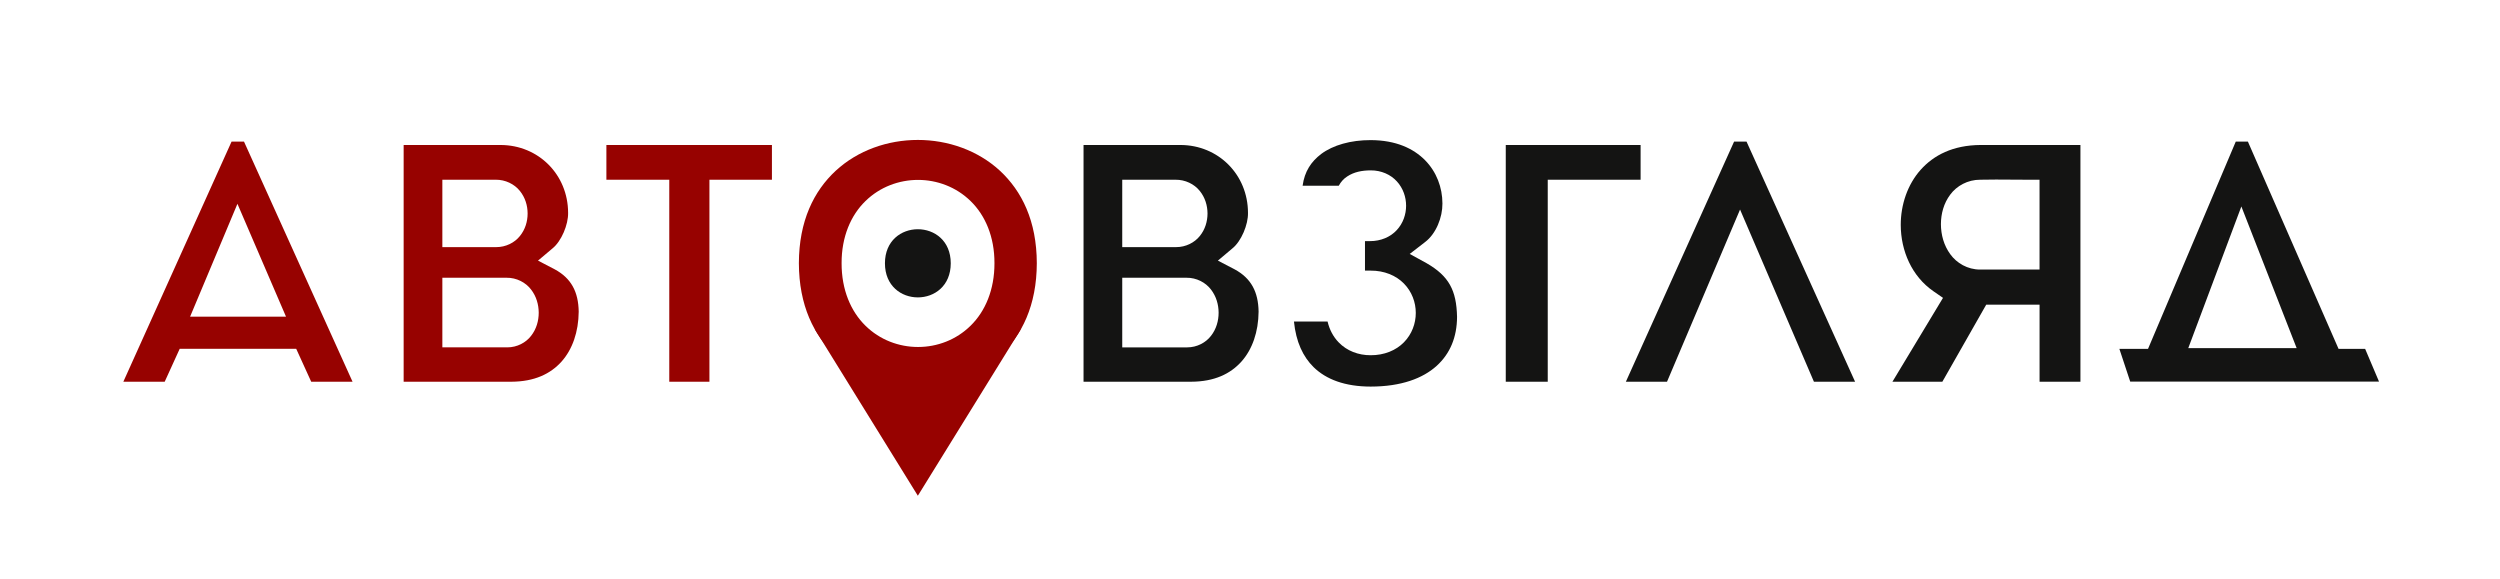
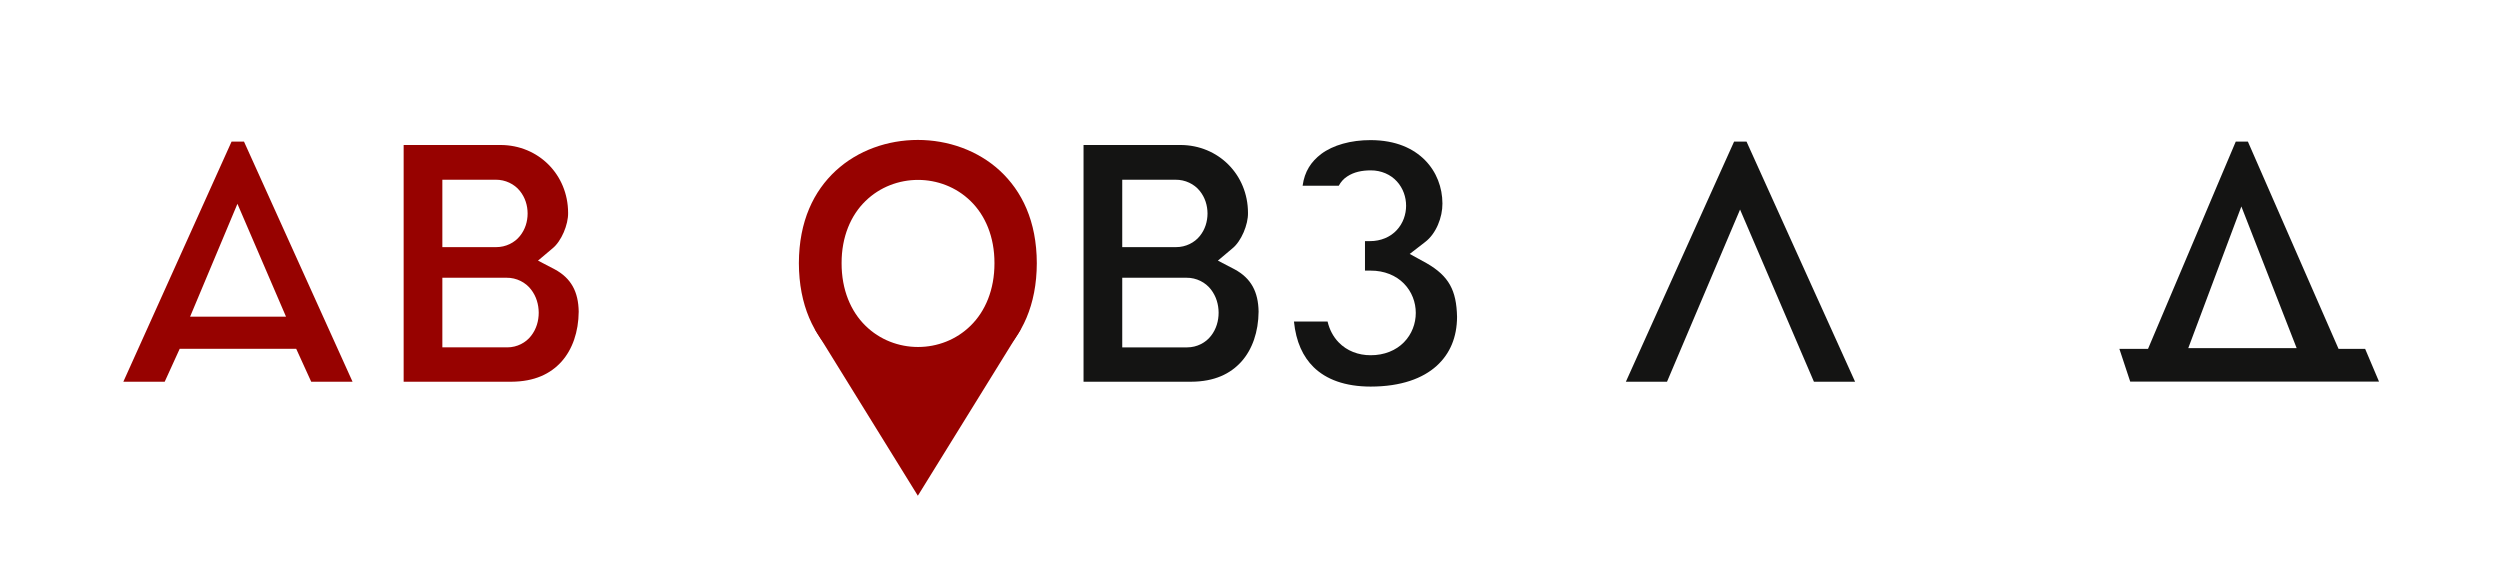
<svg xmlns="http://www.w3.org/2000/svg" width="1054" height="244" viewBox="0 0 1054 244" fill="none">
  <g clip-path="url(#clip0_5_10601)">
    <path d="M131.207 160.938H148.635L102.872 59.705H97.625L52 160.936L69.437 160.935L75.76 147.06H121.59H124.884L131.207 160.938ZM80.141 133.517L95.412 97.114L100.102 85.927L120.587 133.519H80.141V133.517Z" fill="#970200" />
    <path d="M236.74 152.452C241.345 147.294 243.911 139.918 243.981 131.378C243.845 123.092 240.872 117.317 233.864 113.546L226.824 109.874L232.917 104.74C236.681 101.741 239.621 94.665 239.513 89.738C239.48 73.6 227.009 61.182 211.091 61.129H170.179V160.937H215.557C225.398 160.897 232.113 157.587 236.74 152.452ZM186.495 81.068V75.774L208.932 75.77C213.08 75.72 216.864 77.623 219.137 80.445C221.441 83.261 222.436 86.68 222.441 90.025C222.438 93.335 221.458 96.735 219.18 99.528C216.969 102.301 213.286 104.186 209.243 104.186C209.189 104.186 209.136 104.186 209.084 104.185H186.495V81.068ZM213.71 146.449H186.495V122.391V117.091L213.552 117.097C217.796 117.039 221.642 119.105 223.869 122.029C226.147 124.945 227.111 128.438 227.125 131.867C227.114 135.24 226.175 138.699 223.918 141.581C221.738 144.444 218.006 146.449 213.893 146.449C213.832 146.449 213.771 146.449 213.71 146.449Z" fill="#970200" />
-     <path d="M299.095 160.938V75.772H325.446C325.446 70.861 325.446 65.99 325.447 61.129H255.655C255.655 65.99 255.655 70.861 255.655 75.772H282.165V160.94C287.811 160.938 293.453 160.938 299.095 160.938Z" fill="#970200" />
    <path d="M497.73 61.127H456.82V160.935H502.202C512.039 160.897 518.756 157.587 523.379 152.452C527.986 147.294 530.551 139.918 530.622 131.378C530.488 123.085 527.513 117.317 520.503 113.546L513.465 109.874L519.559 104.74C523.322 101.741 526.264 94.665 526.152 89.738C526.123 73.6 513.649 61.182 497.73 61.127ZM473.137 81.068V75.774H495.573C499.721 75.72 503.512 77.623 505.78 80.443C508.082 83.259 509.077 86.679 509.09 90.023C509.079 93.333 508.099 96.733 505.825 99.526C503.61 102.294 499.926 104.185 495.886 104.185C495.83 104.185 495.779 104.185 495.723 104.183H473.136V81.068H473.137ZM513.769 131.867C513.759 135.24 512.819 138.699 510.563 141.587C508.383 144.444 504.649 146.451 500.538 146.451C500.475 146.451 500.414 146.451 500.354 146.451H473.137V122.391V117.091L500.202 117.097C504.446 117.039 508.285 119.105 510.519 122.029C512.791 124.945 513.759 128.447 513.769 131.867Z" fill="#141413" />
    <path d="M601.458 110.97L594.333 107.06L600.776 102.081C605.486 98.536 608.175 91.593 608.129 85.799C608.124 79.073 605.661 72.461 600.776 67.515C595.884 62.588 588.517 59.102 577.856 59.071C569.513 59.057 562.021 61.163 556.984 64.935C552.773 68.157 550.009 72.254 549.183 78.294H564.429C565.291 76.69 566.524 75.313 567.976 74.398C570.861 72.486 574.201 71.847 577.854 71.829C582.34 71.79 586.369 73.62 588.96 76.518C591.574 79.406 592.811 83.101 592.811 86.739C592.811 90.368 591.565 94.108 588.886 97C586.224 99.913 582.121 101.69 577.544 101.656L575.475 101.653V114.094H577.854C583.605 114.065 588.572 116.137 591.901 119.553C595.246 122.953 596.897 127.475 596.894 131.933C596.899 136.384 595.248 140.902 591.901 144.306C588.577 147.722 583.605 149.791 577.854 149.765C572.7 149.784 567.833 147.924 564.392 144.351C562.089 141.986 560.503 138.951 559.708 135.571H545.532C546.396 144.15 549.344 150.366 553.772 154.745C559.093 159.97 567.051 162.97 577.856 162.984C590.832 162.981 599.893 159.465 605.65 154.291C611.392 149.095 614.258 142.106 614.293 133.587C614.049 122.435 610.906 116.412 601.458 110.97Z" fill="#141413" />
-     <path d="M691.677 61.127C672.943 61.127 653.561 61.127 634.829 61.127V160.938C640.751 160.938 646.666 160.938 652.528 160.938V75.772H691.677C691.677 70.648 691.677 66.19 691.677 61.127Z" fill="#141413" />
    <path d="M764.752 160.938H782.105L736.34 59.705H731.09L685.466 160.938H702.813L733.606 88.34L764.752 160.938Z" fill="#141413" />
-     <path d="M877.111 160.938C877.111 127.708 877.111 94.483 877.111 61.127C863.18 61.127 848.957 61.127 834.989 61.127C823.332 61.206 815.256 65.429 809.724 71.608C804.224 77.808 801.356 86.256 801.356 94.798C801.37 105.762 806.035 116.484 815.067 122.74L819.17 125.581L797.849 160.938H818.895L837.391 128.446H859.879V160.938C865.657 160.938 871.45 160.938 877.111 160.938ZM859.872 81.068C859.872 90.055 859.872 99.517 859.872 108.353V113.643L834.973 113.648C834.92 113.65 834.866 113.65 834.812 113.65C829.506 113.65 824.924 110.906 822.261 107.212C819.518 103.477 818.304 98.966 818.291 94.504C818.304 90.161 819.46 85.719 822.223 82.047C824.936 78.364 829.586 75.761 834.829 75.772C837.058 75.711 839.299 75.7 841.523 75.7C845.983 75.7 850.44 75.772 854.7 75.772H859.87V81.068H859.872Z" fill="#141413" />
    <path d="M893.526 147.077L898.101 160.897H914.081H977.889H1003L997.144 147.085H985.935L947.711 59.703H942.599L905.608 147.079H893.526V147.077ZM944.959 87.042L968.268 146.768H930.111H922.575L944.959 87.042Z" fill="#141413" />
-     <path d="M373.091 110.998C373.091 91.86 400.836 91.86 400.836 110.998C400.838 130.178 373.091 130.178 373.091 110.998Z" fill="#141413" />
    <path d="M386.96 59C374.275 58.995 361.671 63.39 352.38 71.953C343.104 80.54 336.851 93.176 336.808 110.952C336.85 128.766 343.109 141.442 352.385 150.044C361.678 158.622 374.282 163.029 386.96 163.022C399.644 163.029 412.248 158.622 421.539 150.044C430.815 141.442 437.073 128.773 437.118 110.952C437.075 93.179 430.815 80.54 421.539 71.953C412.249 63.395 399.644 58.995 386.96 59ZM409.226 137.297C403.11 143.329 395.05 146.288 387.06 146.288C387.053 146.288 387.044 146.288 387.037 146.288C379.046 146.293 370.97 143.332 364.854 137.297C358.715 131.278 354.784 122.179 354.817 110.954C354.784 99.798 358.727 90.743 364.866 84.774C370.993 78.781 379.058 75.849 387.037 75.849C395.026 75.849 403.087 78.783 409.211 84.774C415.353 90.743 419.296 99.798 419.265 110.954C419.295 122.179 415.365 131.278 409.226 137.297Z" fill="#970200" />
    <path d="M387.137 155.832L343.519 138.763L386.964 209L430.408 138.763L387.137 155.832Z" fill="#970200" />
  </g>
  <defs>
    <clipPath id="clip0_5_10601">
      <rect width="951" height="150" fill="white" transform="translate(52 59)" />
    </clipPath>
  </defs>
</svg>